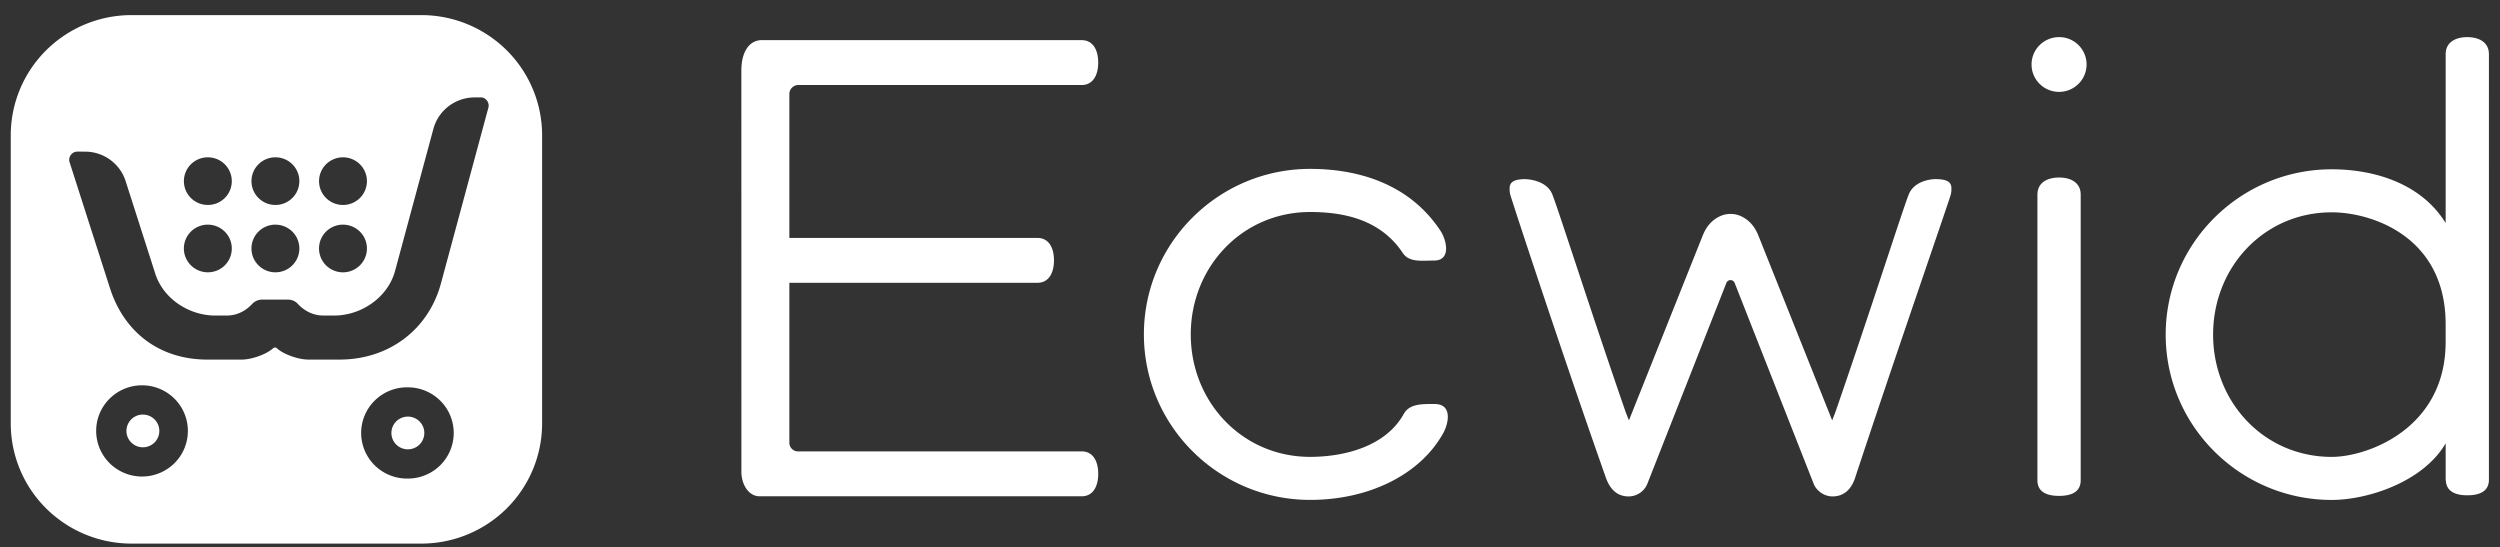
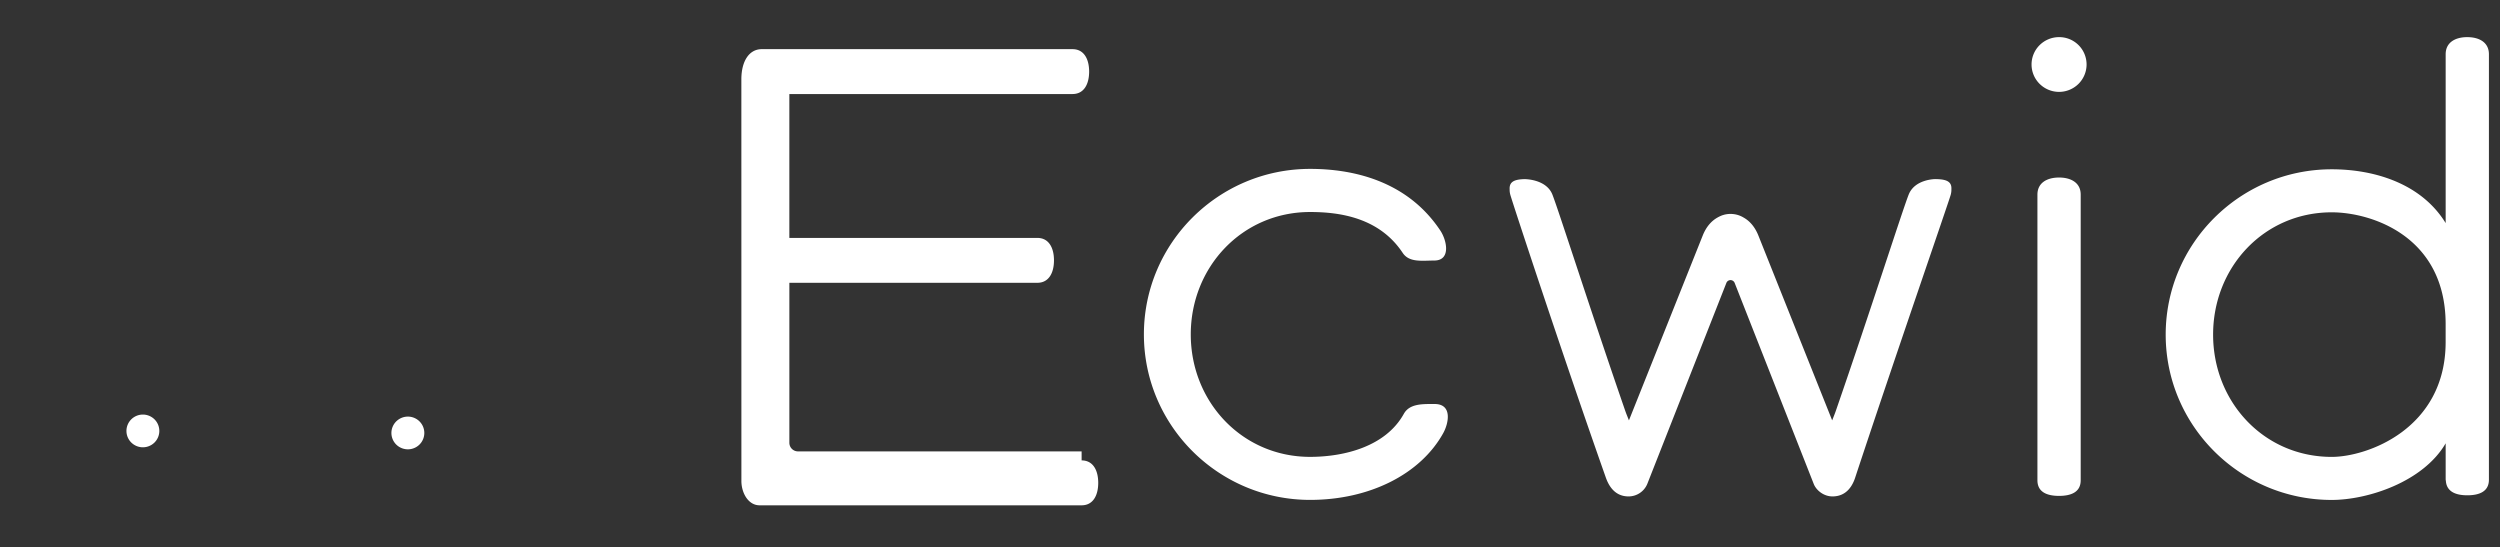
<svg xmlns="http://www.w3.org/2000/svg" width="169" height="37" fill="none">
  <rect width="100%" height="100%" fill="#333333" stroke="none" />
-   <path d="M28.48 1.021H8.893a8.19 8.19 0 00-5.774 2.38A8.102 8.102 0 00.727 9.144v19.48a8.1 8.1 0 002.391 5.743 8.189 8.189 0 005.775 2.38H28.48c1.072 0 2.134-.21 3.125-.619a8.168 8.168 0 002.65-1.76 8.117 8.117 0 001.77-2.635c.41-.986.621-2.042.621-3.109V9.144c0-2.155-.86-4.22-2.392-5.744a8.19 8.19 0 00-5.774-2.379zm-5.294 9.613c.43 0 .841.17 1.145.472a1.606 1.606 0 010 2.278 1.625 1.625 0 01-2.29 0 1.607 1.607 0 010-2.278 1.624 1.624 0 011.145-.472zm0 4.553c.43 0 .841.17 1.145.472a1.606 1.606 0 010 2.278 1.625 1.625 0 01-2.291 0 1.607 1.607 0 010-2.28 1.625 1.625 0 011.146-.471zm-4.569-4.553a1.627 1.627 0 011.146.471 1.608 1.608 0 010 2.279 1.62 1.62 0 01-1.145.472c-.43 0-.841-.17-1.145-.472a1.607 1.607 0 010-2.278 1.624 1.624 0 011.145-.472zm0 4.553a1.627 1.627 0 011.146.471 1.609 1.609 0 01.351 1.756 1.61 1.61 0 01-.876.872 1.627 1.627 0 01-1.765-.349 1.607 1.607 0 010-2.28 1.624 1.624 0 011.145-.471zm-4.567-4.553a1.627 1.627 0 011.145.471 1.61 1.61 0 01.352 1.756 1.61 1.61 0 01-.876.872 1.629 1.629 0 01-1.766-.349 1.606 1.606 0 010-2.278 1.624 1.624 0 011.145-.472zm0 4.553a1.627 1.627 0 011.145.471 1.61 1.61 0 01.352 1.756 1.609 1.609 0 01-.876.872 1.627 1.627 0 01-2.117-.871 1.603 1.603 0 01.35-1.757 1.621 1.621 0 011.146-.472zM9.658 32.213a3.114 3.114 0 01-2.229-.883 3.083 3.083 0 01-.928-2.201 3.07 3.07 0 01.93-2.2 3.103 3.103 0 012.23-.882 3.109 3.109 0 012.154.924 3.075 3.075 0 01-.002 4.32 3.108 3.108 0 01-2.155.922zm17.913.138a3.117 3.117 0 01-2.23-.884 3.082 3.082 0 01-.927-2.2 3.069 3.069 0 01.93-2.2 3.102 3.102 0 012.23-.883c.821 0 1.61.326 2.191.904a3.075 3.075 0 01-.001 4.361 3.11 3.11 0 01-2.193.903v-.001zm5.443-25.072L29.81 19.151c-.855 3.168-3.555 5.157-6.855 5.157h-2.111c-.698 0-1.71-.375-2.129-.768a.186.186 0 00-.25 0c-.42.393-1.43.768-2.129.768h-2.322c-3.194 0-5.615-1.811-6.584-4.839l-2.725-8.5a.544.544 0 01.082-.494.55.55 0 01.45-.226l.52.002c.61 0 1.205.194 1.697.554.492.359.856.864 1.04 1.443l2.002 6.25c.542 1.694 2.274 2.833 4.06 2.833l.776-.002c.802 0 1.367-.41 1.708-.775a.94.94 0 01.687-.302l1.743.002c.248 0 .489.098.654.279.33.36.917.796 1.725.796l.741.002c1.844 0 3.633-1.238 4.114-3.01l2.593-9.61a2.873 2.873 0 011.03-1.531 2.9 2.9 0 011.755-.594h.458c.044 0 .087.008.128.024a.565.565 0 01.348.67h-.002z" fill="#fff" />
-   <path d="M27.57 28.162a1.116 1.116 0 00-1.026.684 1.102 1.102 0 00.603 1.444 1.117 1.117 0 001.212-.24 1.103 1.103 0 00-.002-1.565 1.115 1.115 0 00-.787-.323zm-17.912-.137c-.295 0-.578.117-.786.325a1.103 1.103 0 00.001 1.563 1.115 1.115 0 001.573-.001 1.103 1.103 0 00-.002-1.564 1.115 1.115 0 00-.786-.323zm87.324-.714c-.808 0-1.692-.038-2.084.666-1.228 2.213-4.032 2.907-6.337 2.907-4.583 0-8.065-3.712-8.065-8.277 0-4.563 3.482-8.275 8.066-8.275 2.036 0 4.687.39 6.26 2.763.444.67 1.324.517 2.133.517 1.133 0 .86-1.347.415-2.02-2.29-3.45-6.052-4.175-8.806-4.175-6.197 0-11.237 5.018-11.237 11.187 0 6.17 5.041 11.189 11.237 11.189 4.006 0 7.45-1.728 8.994-4.506.389-.7.622-1.976-.576-1.976zm42.21-15.31c-.807 0-1.462.353-1.462 1.157v19.309c0 .804.655 1.055 1.462 1.055.809 0 1.463-.25 1.463-1.055V13.158c.002-.803-.654-1.157-1.463-1.157zm0-9.491c-.493 0-.966.195-1.315.542a1.844 1.844 0 000 2.616 1.865 1.865 0 002.631 0 1.848 1.848 0 00-1.316-3.158zm-8.278 9.6l-.088-.003c-.005 0-1.379 0-1.797 1.042-.404 1.01-2.601 7.903-4.927 14.623-.075.218-.165.433-.248.645l-5.002-12.53c-.222-.536-.554-.94-.988-1.182a1.69 1.69 0 00-.871-.243l-.009.002-.008-.002c-.345 0-.622.1-.872.243-.434.243-.764.645-.987 1.184l-5.001 12.528c-.084-.215-.174-.428-.25-.646-2.345-6.775-4.523-13.616-4.926-14.623-.417-1.042-1.854-1.04-1.882-1.038-.737.014-1.03.207-1.006.68a1.23 1.23 0 00.042.364c.112.43 3.611 11.06 6.46 19.13.186.526.587 1.274 1.536 1.274a1.37 1.37 0 001.265-.84l5.349-13.594a.304.304 0 01.279-.19.306.306 0 01.279.19l5.348 13.595c.169.425.67.839 1.265.839.967 0 1.363-.743 1.536-1.274 2.674-8.104 6.349-18.7 6.461-19.13.036-.139.045-.256.042-.364.028-.473-.265-.666-1-.68zM73.117 30.514H53.942a.583.583 0 01-.581-.577v-10.82h16.765c.78 0 1.123-.68 1.123-1.518 0-.837-.343-1.516-1.123-1.516H53.36V6.357c0-.337.274-.61.613-.61h19.143c.78 0 1.123-.68 1.123-1.517 0-.838-.343-1.517-1.123-1.517H51.494c-.84 0-1.378.795-1.378 2.038l.002 27.178c.012.805.473 1.62 1.23 1.62h21.769c.78 0 1.123-.68 1.123-1.518 0-.839-.343-1.518-1.123-1.518zM166.789 2.51c-.809 0-1.462.354-1.462 1.157V15.08c-1.663-2.707-4.874-3.636-7.701-3.636-6.19 0-11.225 5.014-11.225 11.176s5.035 11.176 11.225 11.176c2.414 0 6.176-1.207 7.701-3.827v2.457c0 .005.003.008.003.014 0 .027.004.044.01.046.037.748.666.996 1.449.996.808 0 1.462-.25 1.462-1.055V3.668c0-.803-.654-1.157-1.462-1.157V2.51zm-9.165 28.376c-4.578 0-8.018-3.708-8.018-8.267 0-4.559 3.44-8.266 8.018-8.266 2.654 0 7.662 1.587 7.701 7.494v1.335c-.038 5.811-5.297 7.704-7.701 7.704z" fill="#fff" />
+   <path d="M27.57 28.162a1.116 1.116 0 00-1.026.684 1.102 1.102 0 00.603 1.444 1.117 1.117 0 001.212-.24 1.103 1.103 0 00-.002-1.565 1.115 1.115 0 00-.787-.323zm-17.912-.137c-.295 0-.578.117-.786.325a1.103 1.103 0 00.001 1.563 1.115 1.115 0 001.573-.001 1.103 1.103 0 00-.002-1.564 1.115 1.115 0 00-.786-.323zm87.324-.714c-.808 0-1.692-.038-2.084.666-1.228 2.213-4.032 2.907-6.337 2.907-4.583 0-8.065-3.712-8.065-8.277 0-4.563 3.482-8.275 8.066-8.275 2.036 0 4.687.39 6.26 2.763.444.67 1.324.517 2.133.517 1.133 0 .86-1.347.415-2.02-2.29-3.45-6.052-4.175-8.806-4.175-6.197 0-11.237 5.018-11.237 11.187 0 6.17 5.041 11.189 11.237 11.189 4.006 0 7.45-1.728 8.994-4.506.389-.7.622-1.976-.576-1.976zm42.21-15.31c-.807 0-1.462.353-1.462 1.157v19.309c0 .804.655 1.055 1.462 1.055.809 0 1.463-.25 1.463-1.055V13.158c.002-.803-.654-1.157-1.463-1.157zm0-9.491c-.493 0-.966.195-1.315.542a1.844 1.844 0 000 2.616 1.865 1.865 0 002.631 0 1.848 1.848 0 00-1.316-3.158zm-8.278 9.6l-.088-.003c-.005 0-1.379 0-1.797 1.042-.404 1.01-2.601 7.903-4.927 14.623-.075.218-.165.433-.248.645l-5.002-12.53c-.222-.536-.554-.94-.988-1.182a1.69 1.69 0 00-.871-.243l-.009.002-.008-.002c-.345 0-.622.1-.872.243-.434.243-.764.645-.987 1.184l-5.001 12.528c-.084-.215-.174-.428-.25-.646-2.345-6.775-4.523-13.616-4.926-14.623-.417-1.042-1.854-1.04-1.882-1.038-.737.014-1.03.207-1.006.68a1.23 1.23 0 00.042.364c.112.43 3.611 11.06 6.46 19.13.186.526.587 1.274 1.536 1.274a1.37 1.37 0 001.265-.84l5.349-13.594a.304.304 0 01.279-.19.306.306 0 01.279.19l5.348 13.595c.169.425.67.839 1.265.839.967 0 1.363-.743 1.536-1.274 2.674-8.104 6.349-18.7 6.461-19.13.036-.139.045-.256.042-.364.028-.473-.265-.666-1-.68zM73.117 30.514H53.942a.583.583 0 01-.581-.577v-10.82h16.765c.78 0 1.123-.68 1.123-1.518 0-.837-.343-1.516-1.123-1.516H53.36V6.357h19.143c.78 0 1.123-.68 1.123-1.517 0-.838-.343-1.517-1.123-1.517H51.494c-.84 0-1.378.795-1.378 2.038l.002 27.178c.012.805.473 1.62 1.23 1.62h21.769c.78 0 1.123-.68 1.123-1.518 0-.839-.343-1.518-1.123-1.518zM166.789 2.51c-.809 0-1.462.354-1.462 1.157V15.08c-1.663-2.707-4.874-3.636-7.701-3.636-6.19 0-11.225 5.014-11.225 11.176s5.035 11.176 11.225 11.176c2.414 0 6.176-1.207 7.701-3.827v2.457c0 .005.003.008.003.014 0 .027.004.044.01.046.037.748.666.996 1.449.996.808 0 1.462-.25 1.462-1.055V3.668c0-.803-.654-1.157-1.462-1.157V2.51zm-9.165 28.376c-4.578 0-8.018-3.708-8.018-8.267 0-4.559 3.44-8.266 8.018-8.266 2.654 0 7.662 1.587 7.701 7.494v1.335c-.038 5.811-5.297 7.704-7.701 7.704z" fill="#fff" />
</svg>